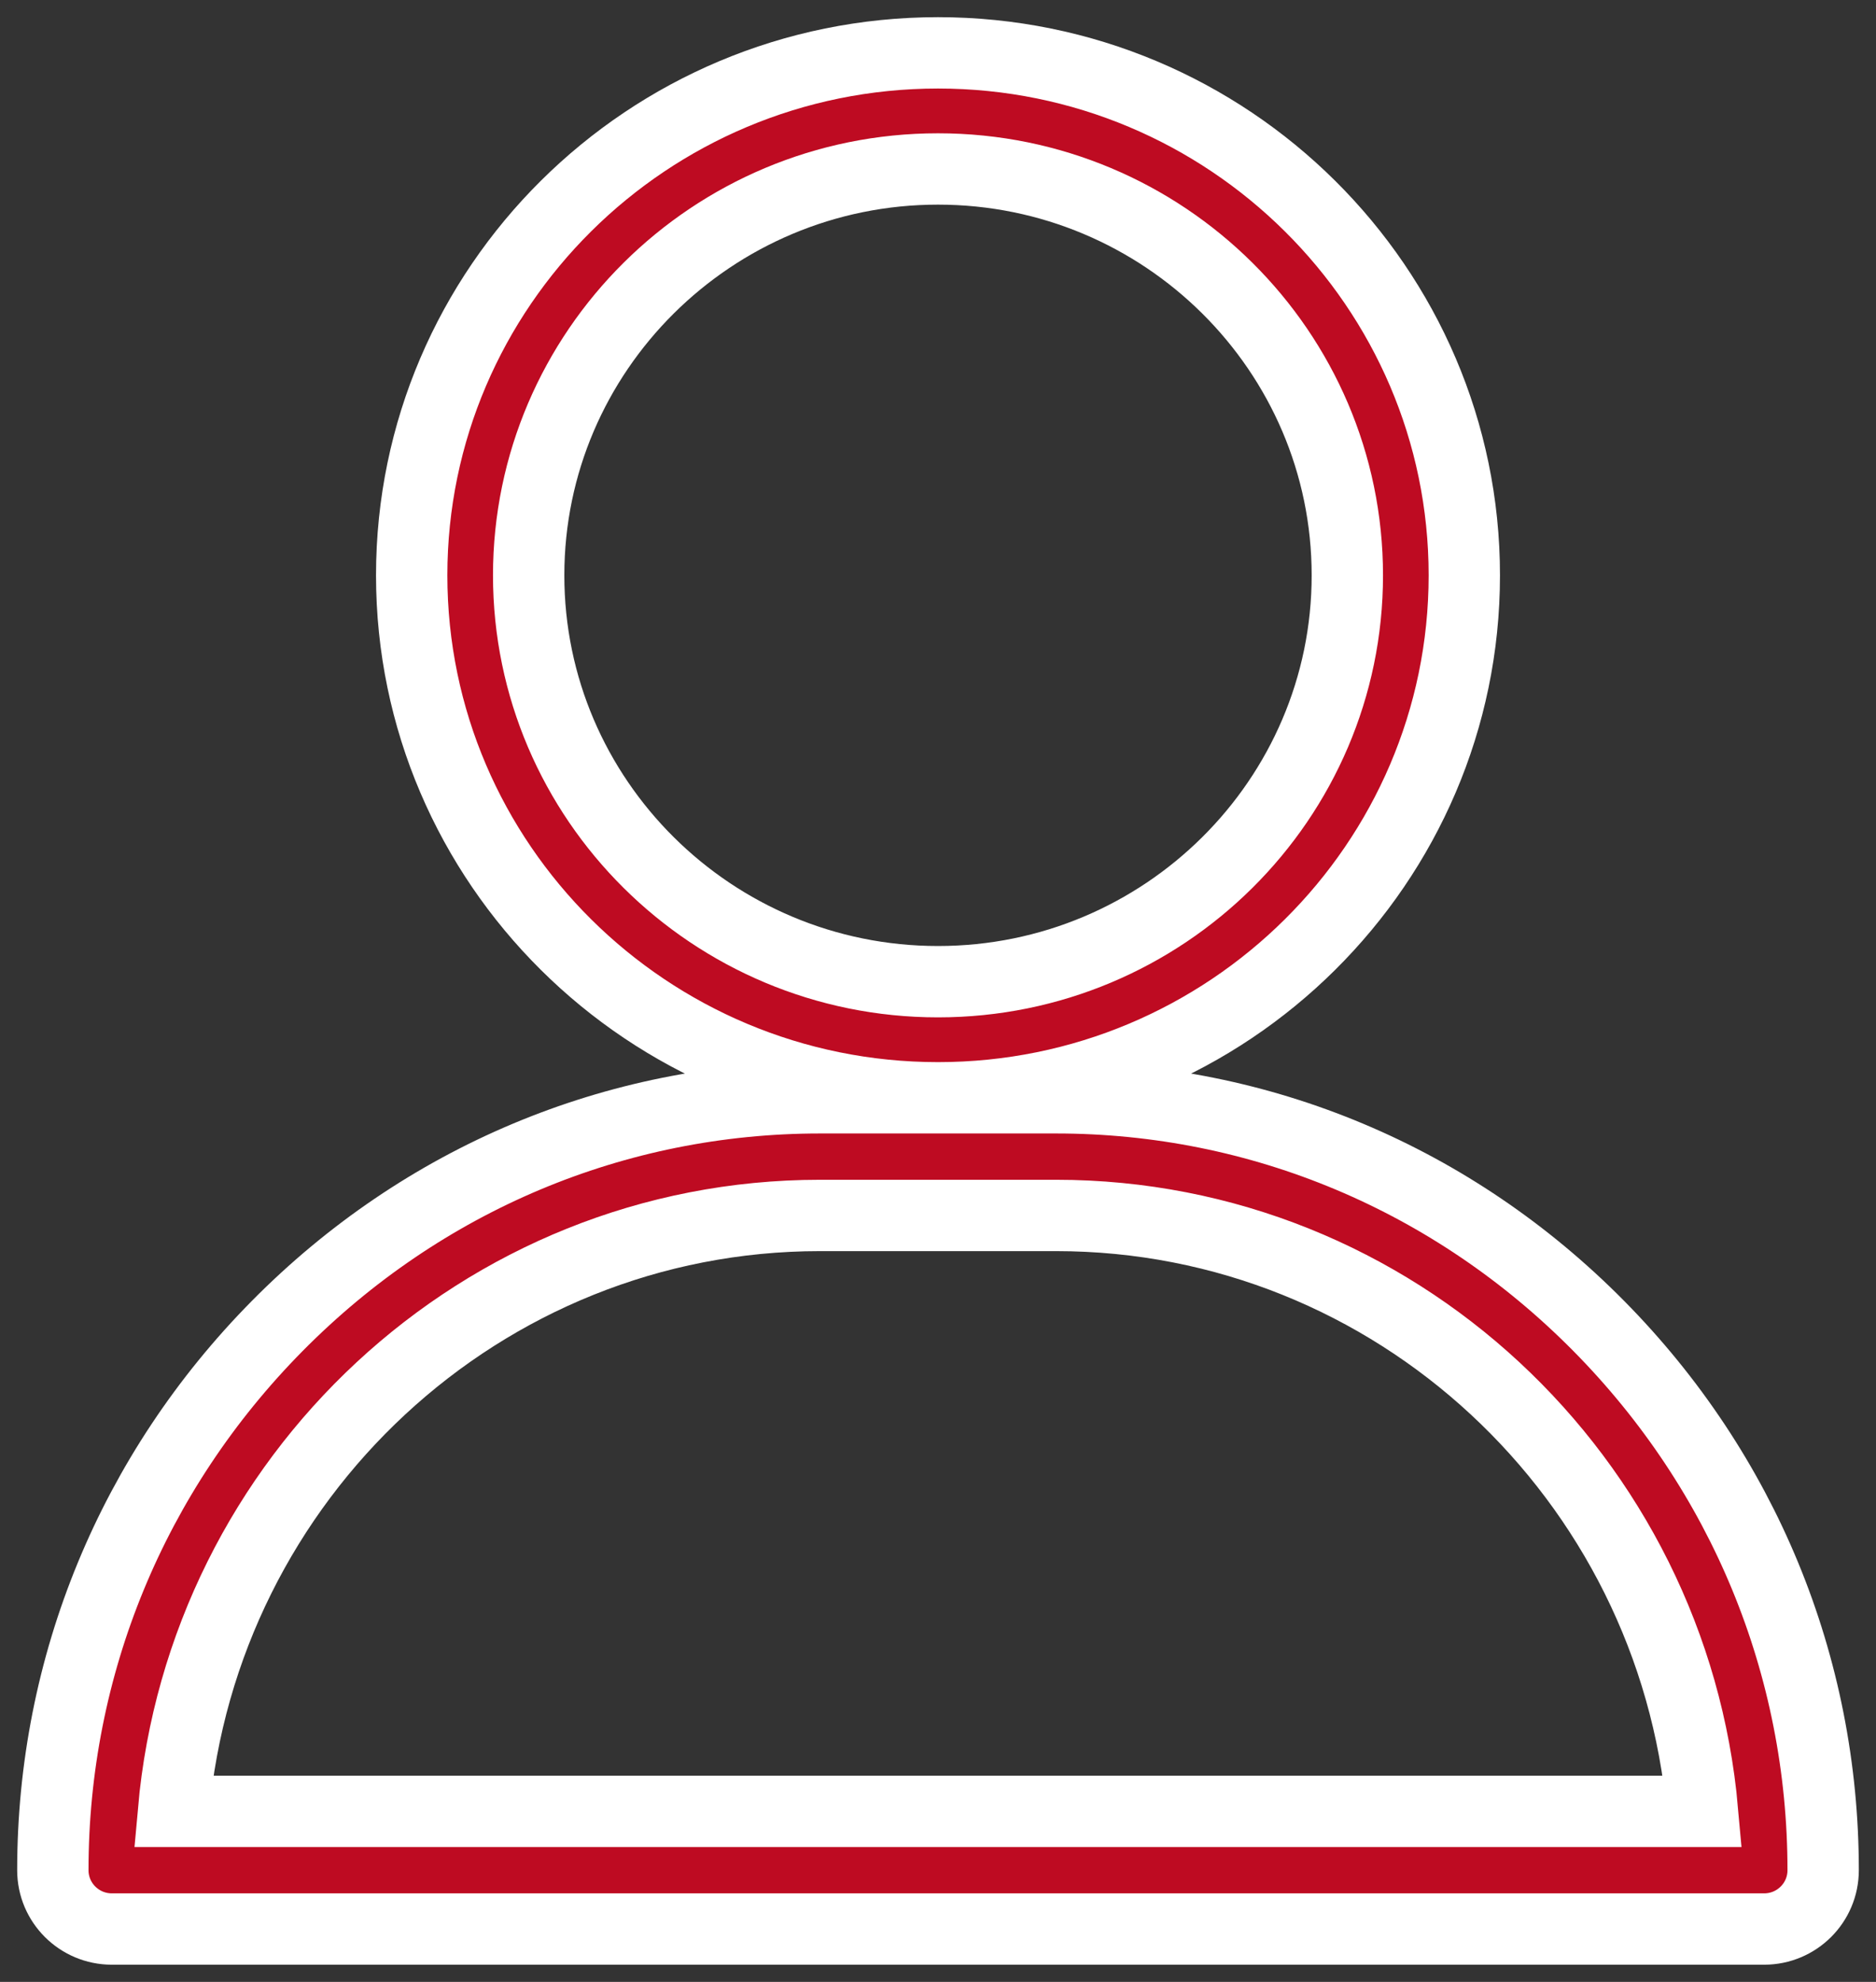
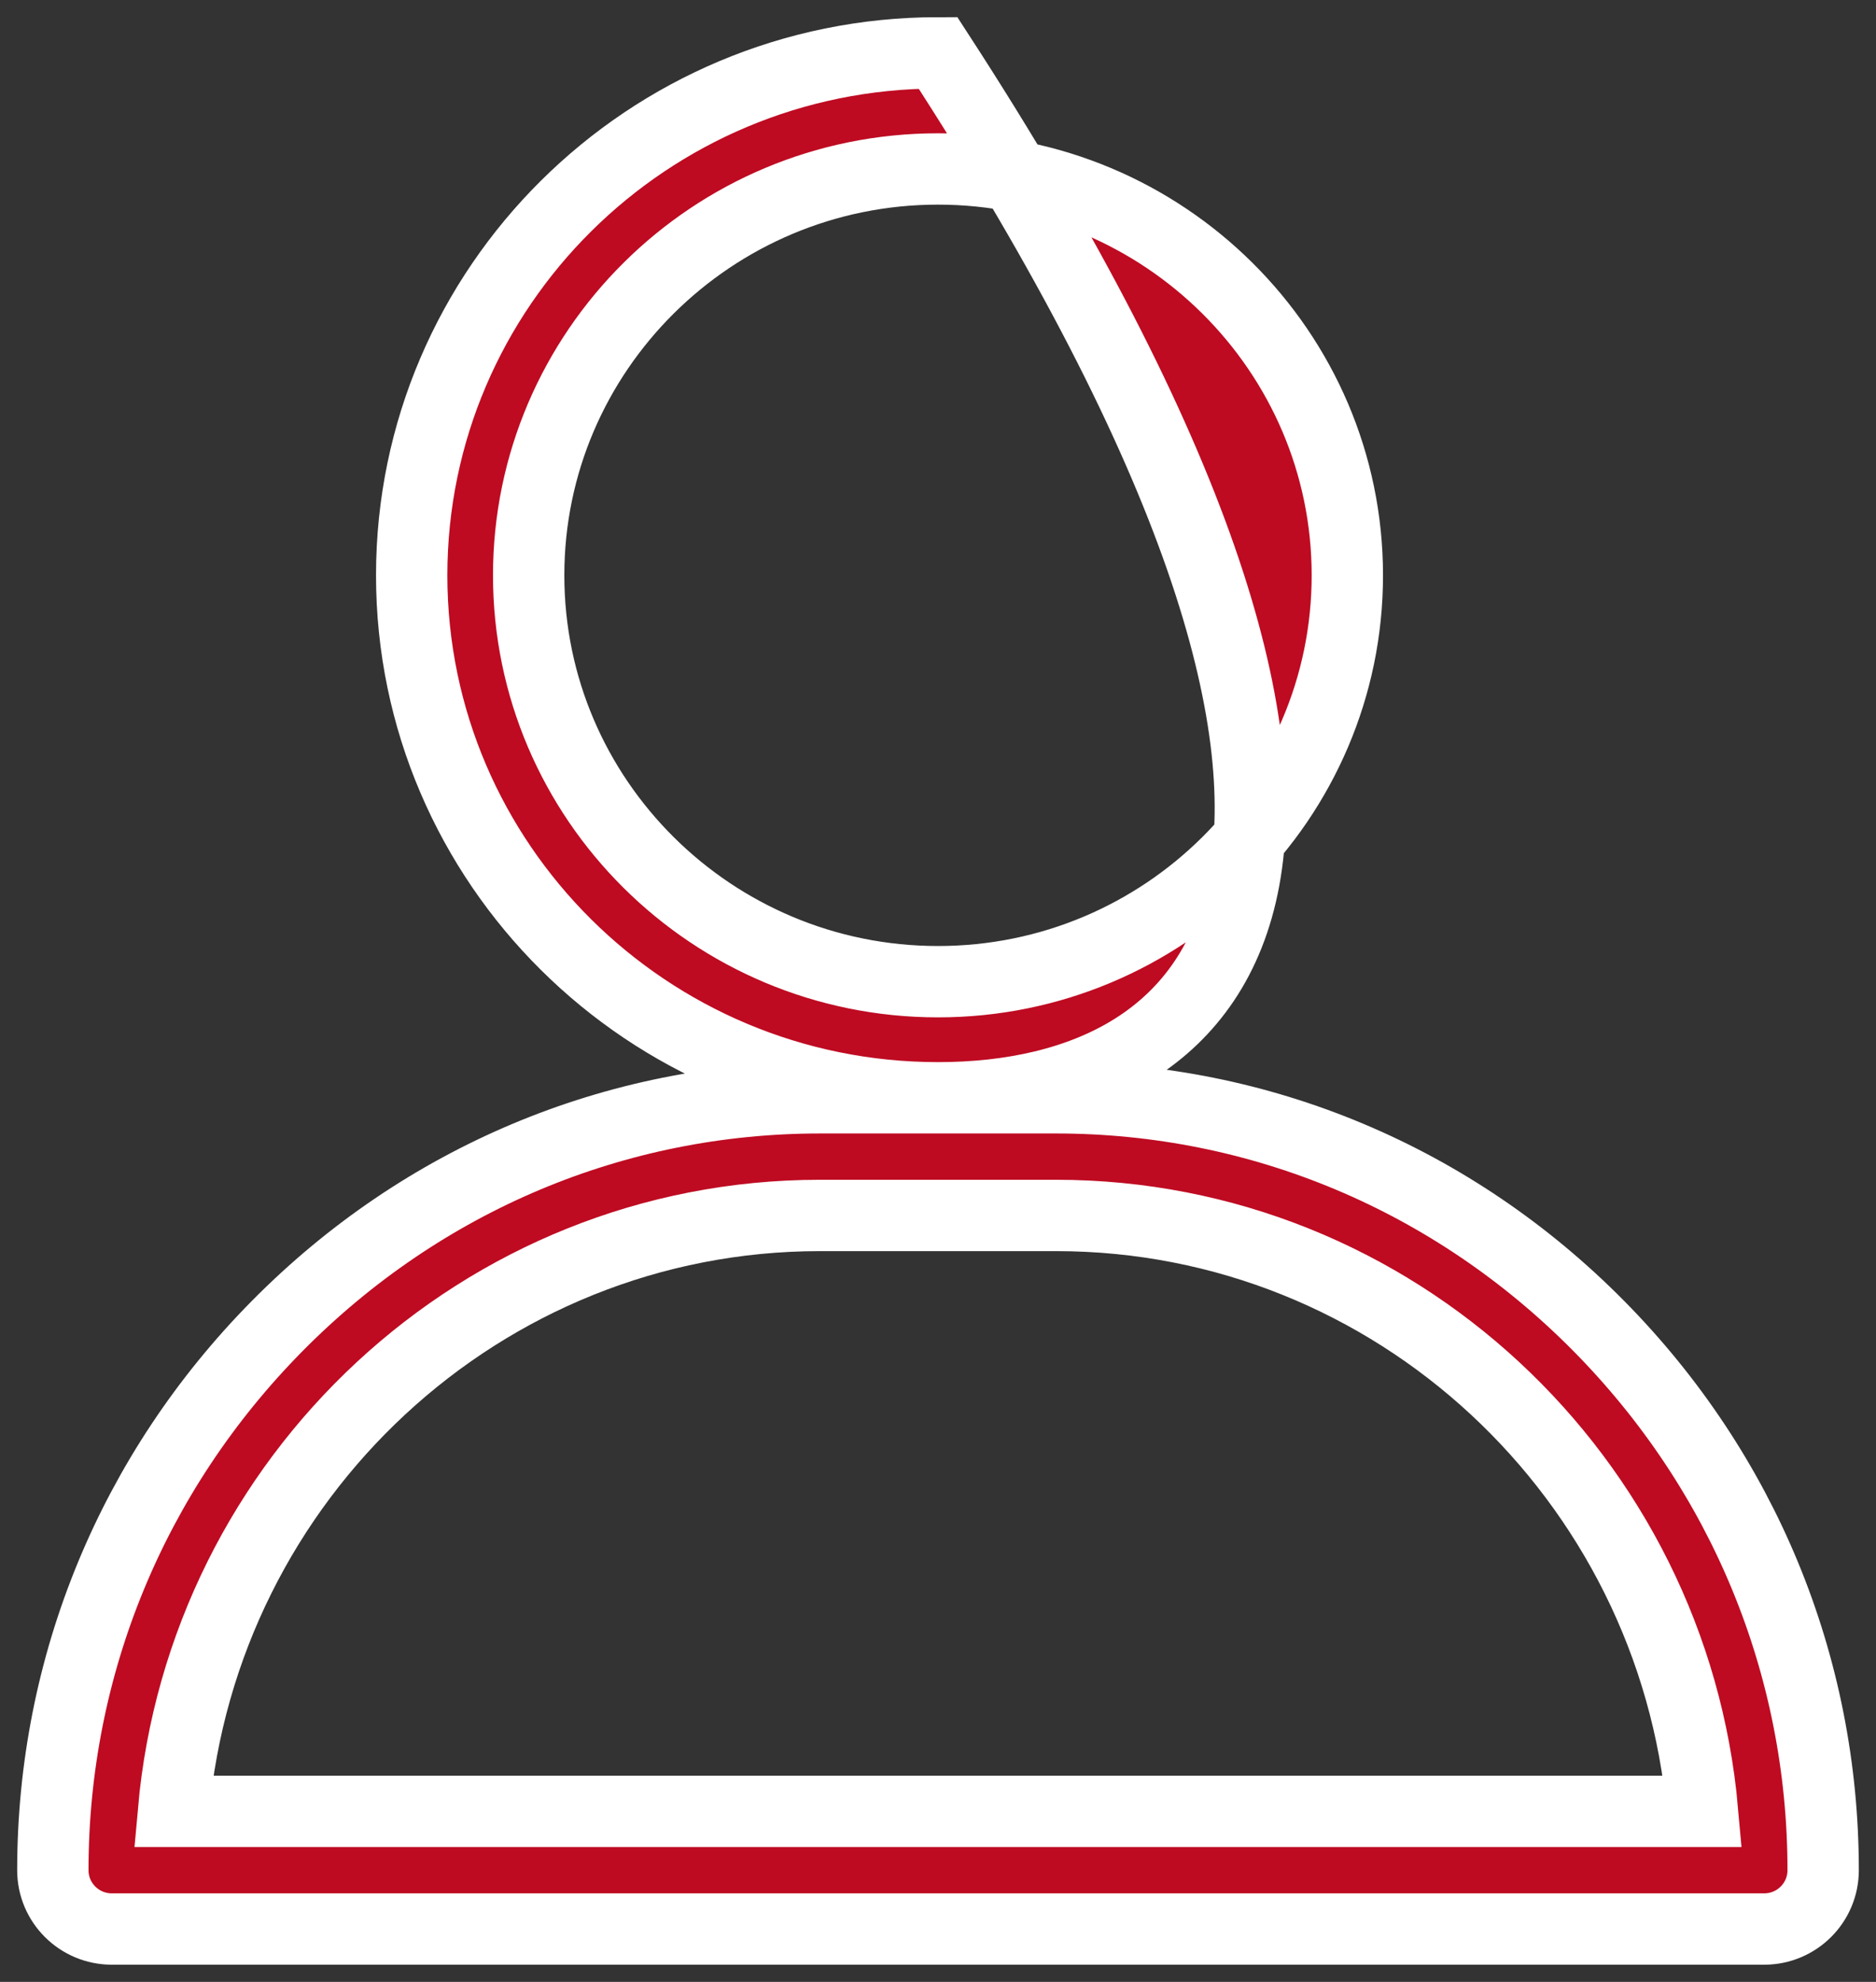
<svg xmlns="http://www.w3.org/2000/svg" width="71px" height="75px" viewBox="0 0 71 75" version="1.1">
  <rect x="0" y="0" width="71" height="75" fill="#333333" stroke="none" />
  <title>AE6BCD42-3F03-4CBE-B62E-4045EEC64759</title>
  <g id="Page-1" stroke="none" stroke-width="1" fill="none" fill-rule="evenodd">
    <g id="home-mobile" transform="translate(-35, -1184)" fill="#BE0B22" fill-rule="nonzero" stroke="#FFFFFF" stroke-width="2.7">
-       <path d="M74.967,1225.544 C82.71,1225.544 90.005,1228.611 95.508,1234.179 C100.984,1239.72 104,1247.034 104,1254.774 C104,1256.004 103,1257 101.767,1257 L101.767,1257 L39.233,1257 C38,1257 37,1256.004 37,1254.774 C37,1247.034 40.016,1239.72 45.492,1234.179 C50.995,1228.611 58.29,1225.544 66.033,1225.544 L66.033,1225.544 Z M74.967,1229.996 L66.033,1229.996 C53.231,1229.996 42.684,1239.924 41.565,1252.549 L41.565,1252.549 L99.435,1252.549 C98.316,1239.924 87.769,1229.996 74.967,1229.996 L74.967,1229.996 Z M70.5,1186 C81.483,1186 90.419,1194.87 90.419,1205.772 C90.419,1216.675 81.483,1225.544 70.5,1225.544 C59.517,1225.544 50.581,1216.675 50.581,1205.772 C50.581,1194.87 59.517,1186 70.5,1186 Z M70.5,1190.394 C61.957,1190.394 55.008,1197.293 55.008,1205.772 C55.008,1214.252 61.957,1221.15 70.5,1221.15 C79.043,1221.15 85.992,1214.252 85.992,1205.772 C85.992,1197.293 79.043,1190.394 70.5,1190.394 Z" id="private" />
+       <path d="M74.967,1225.544 C82.71,1225.544 90.005,1228.611 95.508,1234.179 C100.984,1239.72 104,1247.034 104,1254.774 C104,1256.004 103,1257 101.767,1257 L101.767,1257 L39.233,1257 C38,1257 37,1256.004 37,1254.774 C37,1247.034 40.016,1239.72 45.492,1234.179 C50.995,1228.611 58.29,1225.544 66.033,1225.544 L66.033,1225.544 Z M74.967,1229.996 L66.033,1229.996 C53.231,1229.996 42.684,1239.924 41.565,1252.549 L41.565,1252.549 L99.435,1252.549 C98.316,1239.924 87.769,1229.996 74.967,1229.996 L74.967,1229.996 Z M70.5,1186 C90.419,1216.675 81.483,1225.544 70.5,1225.544 C59.517,1225.544 50.581,1216.675 50.581,1205.772 C50.581,1194.87 59.517,1186 70.5,1186 Z M70.5,1190.394 C61.957,1190.394 55.008,1197.293 55.008,1205.772 C55.008,1214.252 61.957,1221.15 70.5,1221.15 C79.043,1221.15 85.992,1214.252 85.992,1205.772 C85.992,1197.293 79.043,1190.394 70.5,1190.394 Z" id="private" />
    </g>
  </g>
</svg>